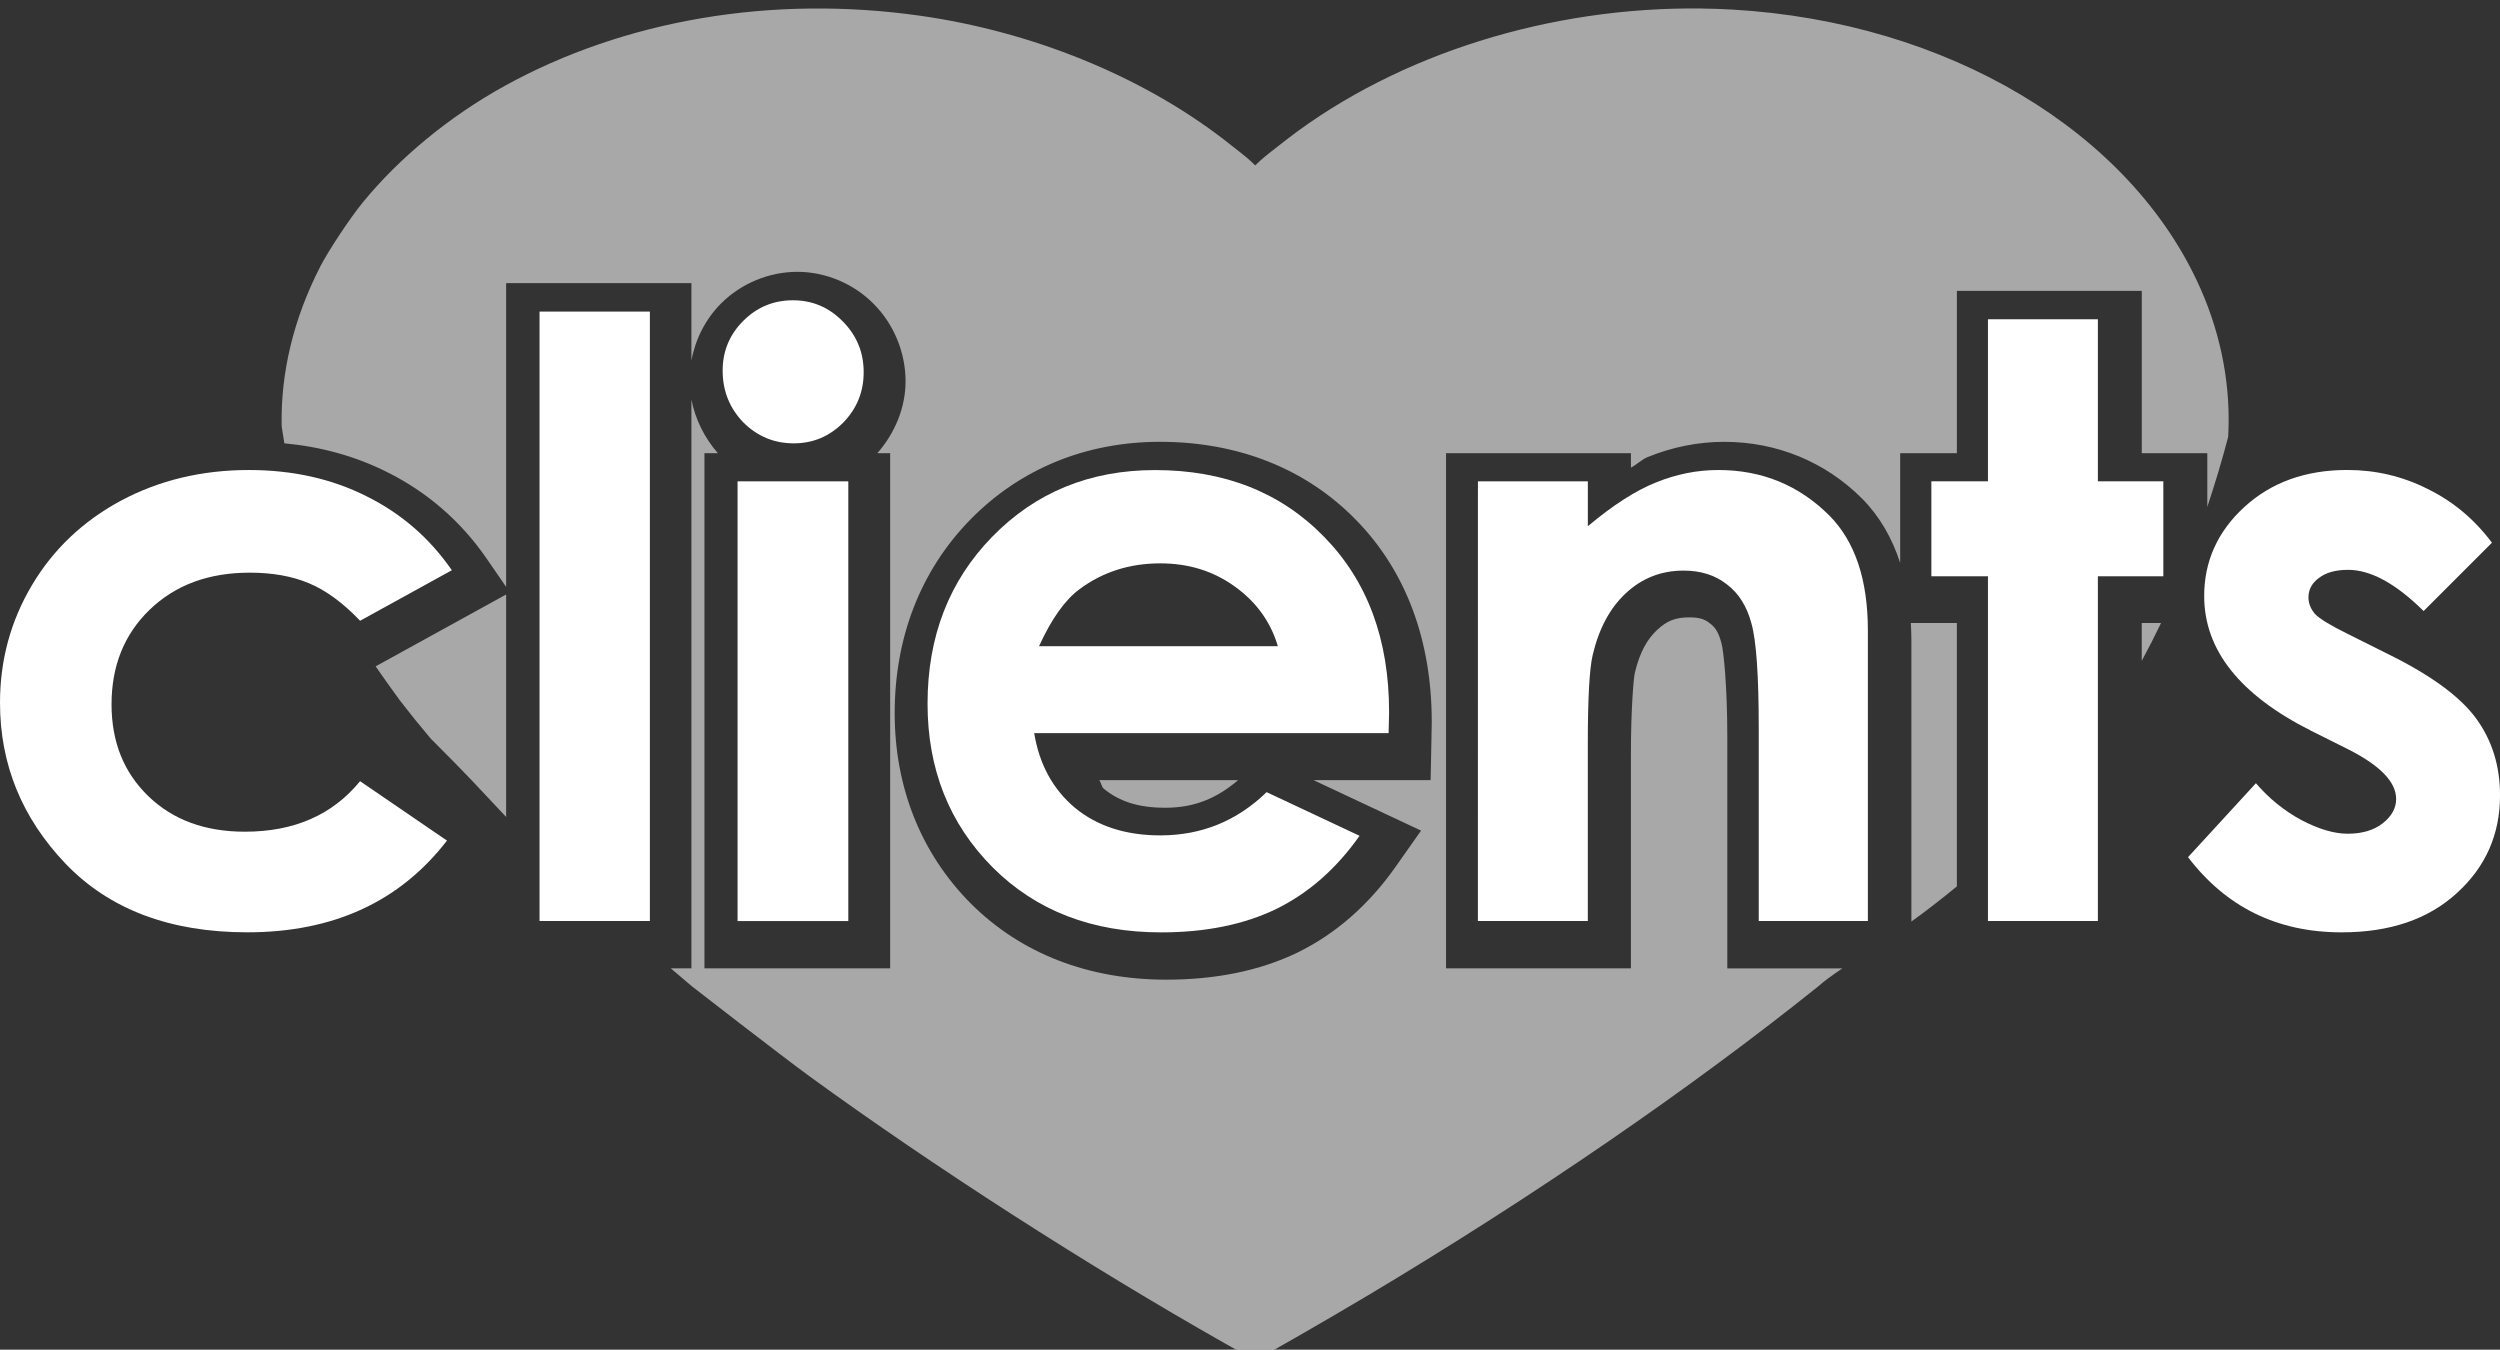
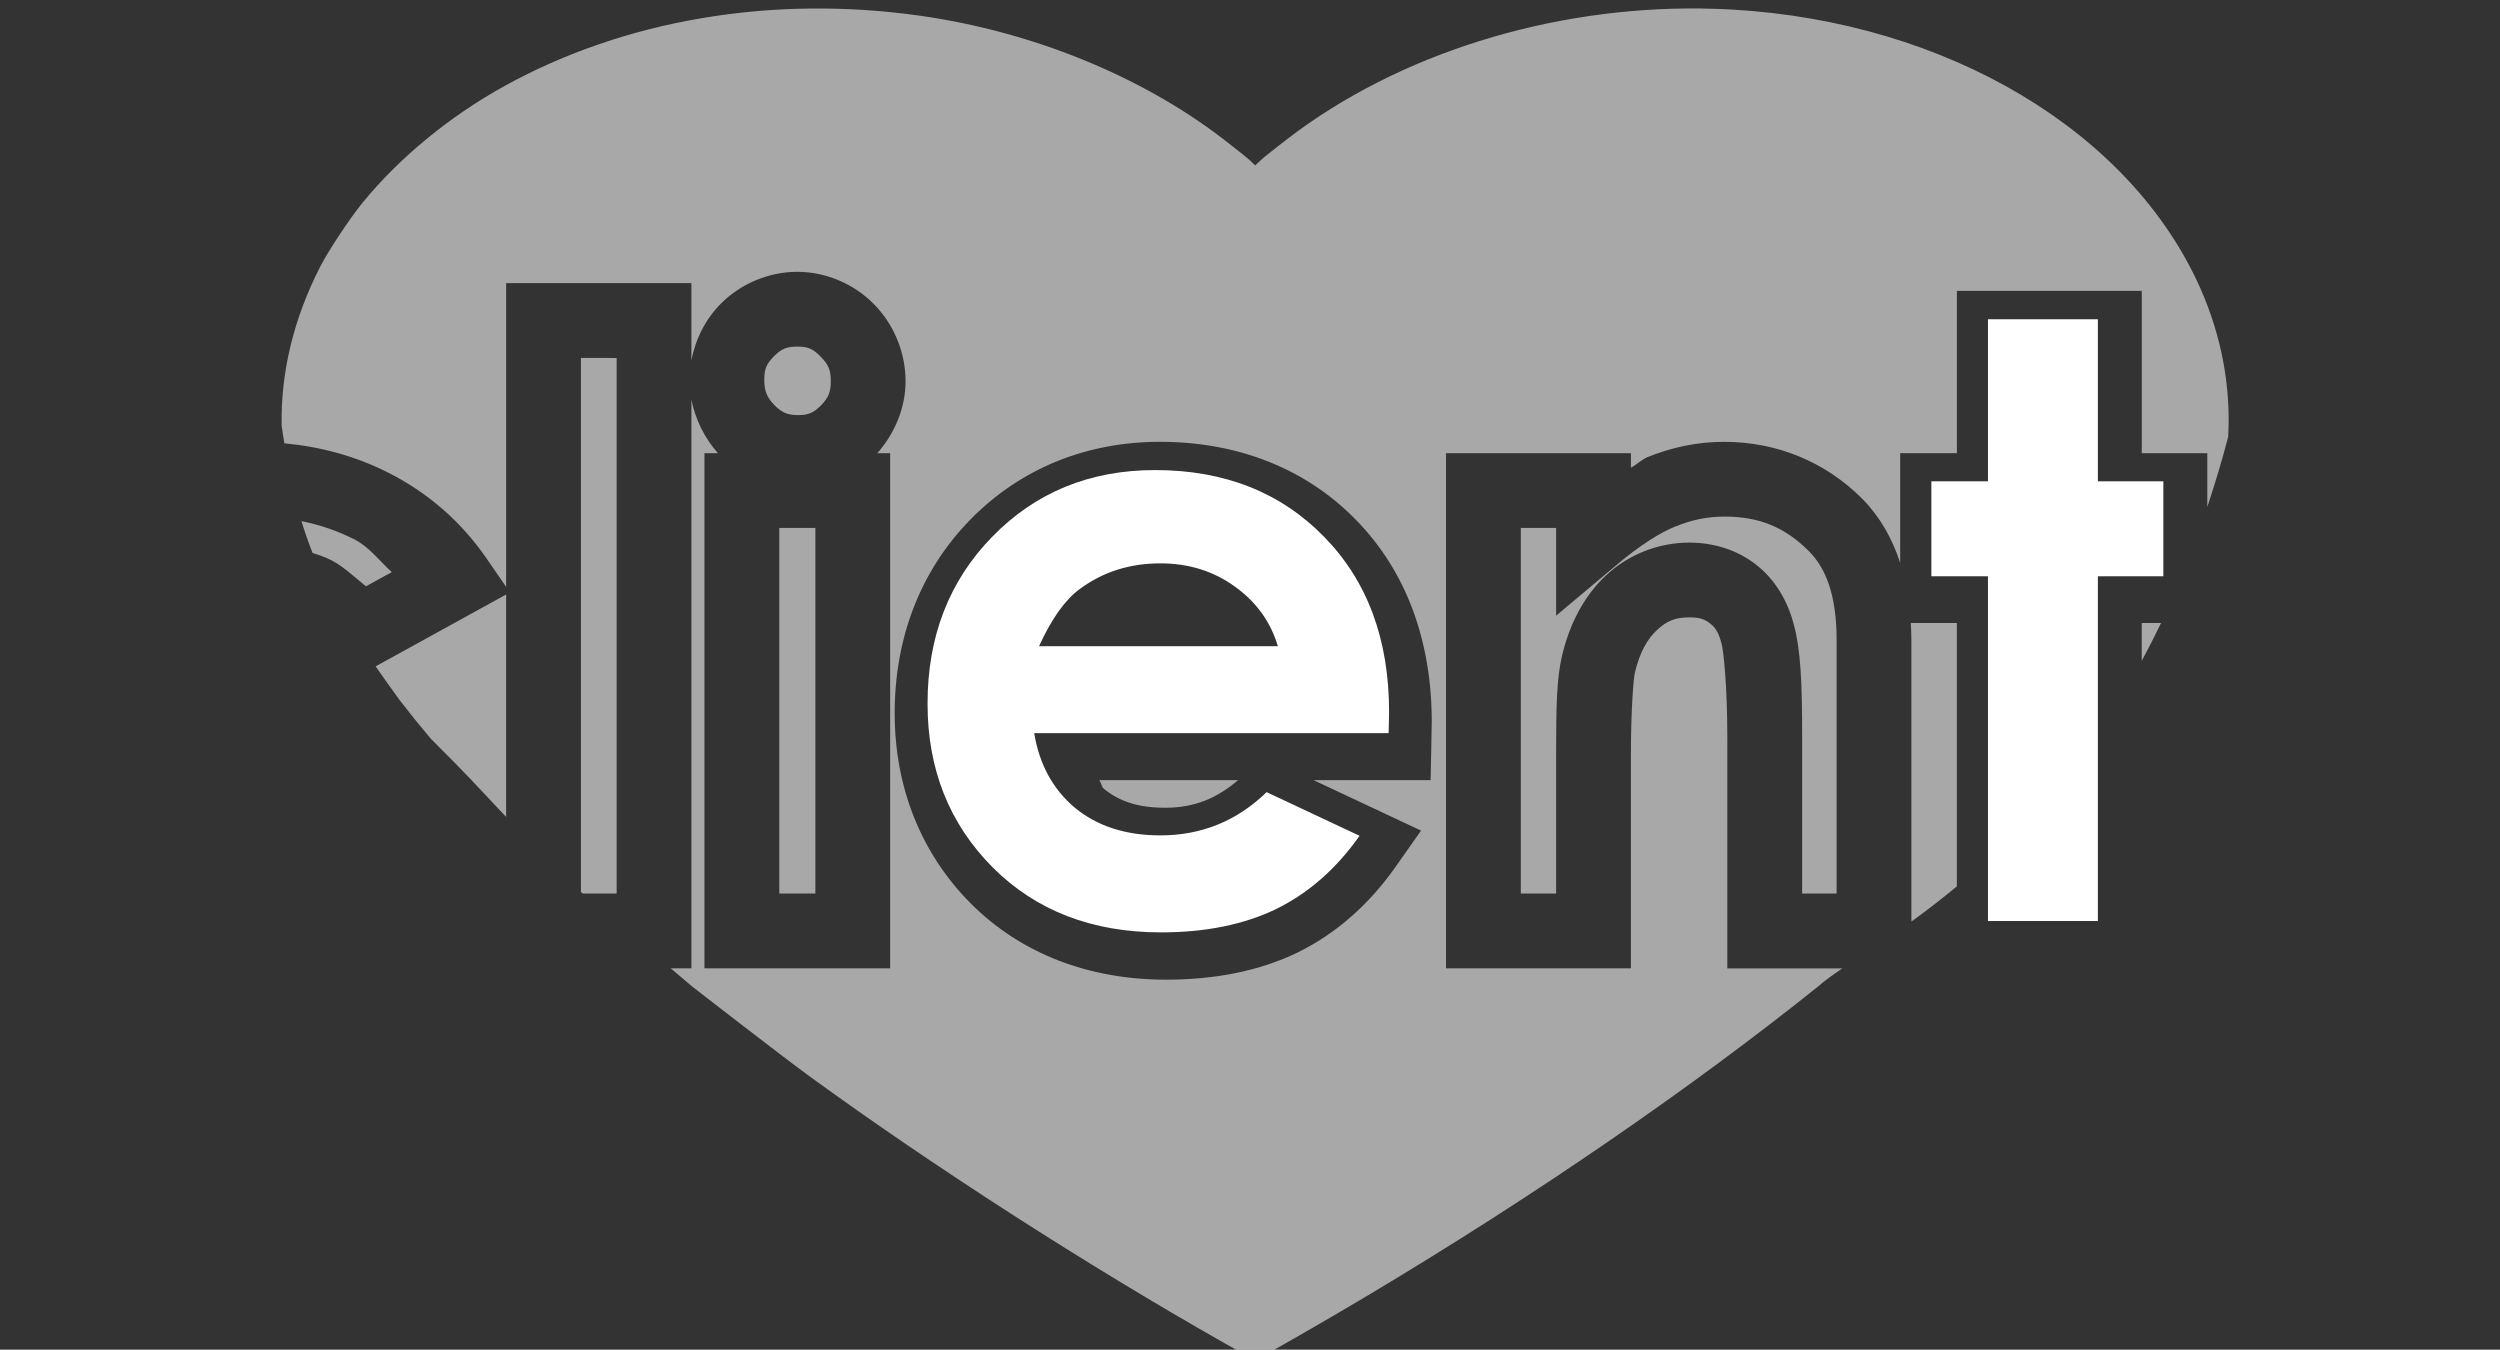
<svg xmlns="http://www.w3.org/2000/svg" xmlns:ns1="http://www.inkscape.org/namespaces/inkscape" xmlns:ns2="http://sodipodi.sourceforge.net/DTD/sodipodi-0.dtd" width="78.742mm" height="42.51mm" viewBox="0 0 78.742 42.51" version="1.1" id="svg12493" ns1:version="1.1.2 (b8e25be833, 2022-02-05)" ns2:docname="corevalue-clients.svg">
  <rect x="0" y="0" width="78.742" height="42.51" fill="#333333" stroke="none" />
  <ns2:namedview id="namedview12495" pagecolor="#ffffff" bordercolor="#666666" borderopacity="1.0" ns1:pageshadow="2" ns1:pageopacity="0.0" ns1:pagecheckerboard="0" ns1:document-units="mm" showgrid="false" fit-margin-top="0" fit-margin-left="0" fit-margin-right="0" fit-margin-bottom="0" ns1:zoom="0.64052329" ns1:cx="-320.05081" ns1:cy="608.87716" ns1:window-width="1878" ns1:window-height="1017" ns1:window-x="-4904" ns1:window-y="-996" ns1:window-maximized="0" ns1:current-layer="layer1" />
  <defs id="defs12490" />
  <g ns1:label="Layer 1" ns1:groupmode="layer" id="layer1" transform="translate(-189.472,12.58)">
    <g id="g12105" transform="translate(126.45,-181.366)">
      <path id="path6314" style="fill:#ffffff;fill-opacity:0.574;stroke-width:0.152" d="m 440.104,637.938 c -18.015,-0.235 -36.055,5.389 -49.205,15.451 -1.444,1.105 -2.909,2.273 -3.256,2.6 l -0.633,0.596 -0.633,-0.596 c -0.348,-0.326 -1.812,-1.495 -3.256,-2.6 -9.762,-7.47 -22.649,-12.702 -35.938,-14.59 -17.57,-2.495 -35.13,0.473 -49.398,8.35 -6.526,3.603 -12.528,8.538 -16.887,13.889 -1.503,1.846 -4.048,5.687 -5.004,7.551 -3.184,6.208 -4.73,12.632 -4.598,18.979 0.093,0.725 0.216,1.362 0.32,2.051 4.362,0.409 8.464,1.535 12.201,3.416 l 0.016,0.008 c 4.771,2.373 8.78,5.856 11.811,10.254 l 2.332,3.389 v -31.662 -4.443 h 22.021 v 9.205 c 0.469,-2.548 1.691,-4.954 3.527,-6.791 2.375,-2.375 5.7,-3.758 9.059,-3.758 3.372,-10e-6 6.713,1.411 9.08,3.816 2.404,2.412 3.787,5.784 3.787,9.191 0,3.145 -1.279,6.187 -3.352,8.547 h 1.52 v 61.234 h -22.072 v -56.789 -4.445 h 1.596 c -1.585,-1.812 -2.692,-4.026 -3.145,-6.379 v 67.613 h -2.451 l 2.531,2.15 c 0,0 10.543,8.195 14.059,10.752 14.673,10.673 32.962,22.432 49.227,31.648 1.958,1.11 3.582,2.02 3.611,2.023 0.163,0.026 8.375,-4.685 13.494,-7.742 19.748,-11.794 38.305,-24.55 53.447,-36.682 0.707,-0.638 1.714,-1.357 2.879,-2.148 h -13.674 v -27.395 c 0,-6.118 -0.436,-10.336 -0.695,-11.256 l -0.014,-0.031 -0.008,-0.037 c -0.35,-1.316 -0.779,-1.856 -1.307,-2.252 l -0.045,-0.029 -0.043,-0.039 c -0.538,-0.425 -1.127,-0.68 -2.393,-0.68 -1.662,0 -2.669,0.401 -3.846,1.5 -1.14,1.063 -2.064,2.629 -2.65,5.129 -0.133,0.564 -0.457,4.263 -0.457,9.611 v 25.477 H 409.688 v -56.789 -4.445 h 21.977 v 1.721 c 0.644,-0.327 1.319,-0.99 1.963,-1.248 2.934,-1.196 6.018,-1.822 9.131,-1.822 v 0.002 c 6.229,0 11.998,2.365 16.373,6.74 l 0.008,0.008 0.008,0.008 c 2.088,2.11 3.565,4.698 4.518,7.629 v -13.037 h 6.74 v -14.852 -4.443 h 21.975 v 19.295 h 7.789 v 6.389 c 0.878,-2.659 1.721,-5.4 2.48,-8.324 0.332,-5.91 -0.767,-11.903 -3.273,-17.588 -8.247,-18.701 -30.127,-31.748 -55.686,-33.203 -1.199,-0.068 -2.401,-0.108 -3.602,-0.123 z m -107.52,40.186 c -1.26,0 -1.879,0.256 -2.775,1.152 -0.896,0.896 -1.152,1.516 -1.152,2.775 0,1.378 0.323,2.107 1.203,3.033 0.906,0.892 1.558,1.182 2.82,1.182 1.203,0 1.814,-0.255 2.709,-1.145 0.892,-0.915 1.174,-1.582 1.174,-2.879 0,-1.332 -0.281,-1.994 -1.203,-2.916 l -0.016,-0.014 -0.014,-0.023 c -0.904,-0.921 -1.507,-1.166 -2.746,-1.166 z m -25.719,1.35 v 63.473 l 0.215,0.182 h 4.029 v -63.654 z m 172.426,0.908 v 19.297 h -6.732 v 2.414 h 6.732 v 31.816 c 1.401,-1.522 2.8,-3.172 4.193,-4.932 V 702.092 h 7.795 v -2.414 h -7.795 v -19.297 z m -103.598,9.059 h 0.002 c 9.194,0 17.3,3.141 23.289,9.279 6.013,6.129 9.006,14.443 9.006,23.982 v 0.045 l -0.045,2.539 -0.088,4.363 h -13.922 l 12.785,6.002 -3.049,4.332 c -3.125,4.433 -7.022,7.893 -11.582,10.135 l -0.016,0.008 -0.014,0.008 c -4.567,2.208 -9.83,3.234 -15.643,3.234 -9.142,0 -17.212,-3.054 -23.209,-9.051 h -0.008 v -0.008 c -5.947,-5.984 -9.043,-13.842 -9.043,-22.617 0,-8.938 3.044,-16.908 8.961,-22.973 5.941,-6.089 13.802,-9.279 22.574,-9.279 z m 0,8.887 v 0.002 c -6.752,4e-5 -11.823,2.104 -16.209,6.6 -4.346,4.455 -6.43,9.729 -6.43,16.764 0,6.808 2.068,11.938 6.443,16.344 l 0.008,0.008 c 4.329,4.326 9.637,6.436 16.912,6.436 4.766,0 8.632,-0.836 11.76,-2.346 1.509,-0.744 2.64,-2.365 3.963,-3.508 l -2.893,-1.357 c -3.809,2.737 -8.139,4.555 -12.926,4.555 -4.892,0 -9.442,-1.39 -12.971,-4.281 l -0.021,-0.016 -0.023,-0.023 c -3.439,-2.894 -5.633,-6.994 -6.385,-11.582 l -0.85,-5.16 h 42.721 c -0.374,-6.664 -2.267,-11.856 -6.164,-15.826 l -0.008,-0.008 c -4.338,-4.446 -9.636,-6.6 -16.928,-6.6 z m 67.064,0 c -1.952,2.5e-4 -3.841,0.375 -5.779,1.166 l -0.014,0.008 h -0.016 c -1.76,0.704 -4.126,2.171 -6.873,4.475 l -7.301,6.127 v -10.424 h -4.199 v 43.449 h 4.199 v -16.58 c -4e-5,-5.553 0.057,-8.934 0.693,-11.641 0.889,-3.786 2.597,-7.13 5.242,-9.596 2.672,-2.494 6.245,-3.891 9.906,-3.891 2.818,0 5.634,0.84 7.848,2.568 2.265,1.717 3.779,4.258 4.518,7.021 0.888,3.181 1.033,7.249 1.033,13.619 v 18.498 h 4.096 v -30.141 c 0,-5.275 -1.255,-8.485 -3.277,-10.533 -2.87,-2.867 -5.917,-4.127 -10.074,-4.127 z M 273.652,698.875 c 0.394,1.291 0.834,2.553 1.316,3.771 0.575,0.178 1.139,0.381 1.689,0.611 1.691,0.7 3.142,2.14 4.658,3.359 l 3.07,-1.691 c -1.478,-1.331 -2.662,-3.006 -4.531,-3.934 l -0.016,-0.008 h -0.008 c -1.908,-0.962 -3.957,-1.667 -6.18,-2.109 z m 56.791,0.803 v 43.449 h 4.289 v -43.449 z m 45.877,0.879 h 0.002 c 4.166,3.8e-4 8.145,1.204 11.434,3.572 l 0.016,0.008 c 3.273,2.339 5.673,5.64 6.805,9.455 l 1.699,5.715 h -41.303 l 2.865,-6.289 c 1.656,-3.635 3.53,-6.523 6.215,-8.512 3.511,-2.61 7.784,-3.949 12.268,-3.949 z m -78.344,7.031 -15.51,8.541 c 0.896,1.297 1.85,2.636 2.883,4.051 1.151,1.495 2.372,3.009 3.664,4.537 4.795,4.793 5.102,5.21 8.963,9.309 z m 166.955,3.391 c 0.037,0.663 0.068,1.33 0.068,2.012 v 33.469 c 1.698,-1.215 3.525,-2.633 5.404,-4.178 v -31.303 z m 27.447,0 v 4.496 c 0.781,-1.442 1.547,-2.941 2.293,-4.496 z m -123.92,18.67 c 0.258,0.274 0.255,0.772 0.555,1.025 1.792,1.46 4.003,2.26 7.309,2.26 3.475,0 6.126,-1.128 8.658,-3.285 z" transform="scale(0.265)" ns2:nodetypes="csccccsscsccssccccccsscscccccccccccsscccccsccccccsccscccccccccscsccccccccccscccssscscscccscccccccccccccccccccsscsccccccsccscccscscccsssscccsccccccsscscccccccccsccsccsccscsscccccsccccccccsscccccccscccccccsccccccccccscc" />
      <g aria-label="clients" id="text1606" style="font-size:26.069px;letter-spacing:0px;fill:#ffffff;fill-opacity:1;stroke:#d80000;stroke-width:2.352;paint-order:stroke fill markers">
        <g id="path8214" style="fill:#ffffff;fill-opacity:1">
-           <path style="color:#000000;-inkscape-font-specification:'Century Gothic Bold';fill:#ffffff;fill-opacity:1;stroke:none;-inkscape-stroke:none" d="m 77.253,186.747 -2.889,1.591 q -0.815,-0.853 -1.617,-1.184 -0.789,-0.331 -1.858,-0.331 -1.948,0 -3.157,1.171 -1.197,1.158 -1.197,2.979 0,1.769 1.158,2.889 1.158,1.12 3.042,1.12 2.329,0 3.628,-1.591 l 2.737,1.871 q -2.228,2.889 -6.288,2.889 -3.653,0 -5.728,-2.164 -2.062,-2.164 -2.062,-5.066 0,-2.011 1.006,-3.704 1.006,-1.693 2.8,-2.66 1.808,-0.967 4.035,-0.967 2.062,0 3.704,0.827 1.642,0.815 2.686,2.329 z" id="path8233" />
-         </g>
+           </g>
        <g id="path8216" style="fill:#ffffff;fill-opacity:1">
-           <path style="color:#000000;-inkscape-font-specification:'Century Gothic Bold';fill:#ffffff;fill-opacity:1;stroke:none;-inkscape-stroke:none" d="m 80.016,178.6 h 3.475 v 19.195 h -3.475 z" id="path8239" />
-         </g>
+           </g>
        <g id="path8218" style="fill:#ffffff;fill-opacity:1">
-           <path style="color:#000000;-inkscape-font-specification:'Century Gothic Bold';fill:#ffffff;fill-opacity:1;stroke:none;-inkscape-stroke:none" d="m 87.997,178.244 q 0.916,0 1.566,0.662 0.662,0.662 0.662,1.604 0,0.929 -0.649,1.591 -0.649,0.649 -1.553,0.649 -0.929,0 -1.591,-0.662 -0.649,-0.675 -0.649,-1.629 0,-0.916 0.649,-1.566 0.649,-0.649 1.566,-0.649 z m -1.744,5.703 h 3.488 v 13.849 h -3.488 z" id="path8245" />
-         </g>
+           </g>
        <g id="path8220" style="fill:#ffffff;fill-opacity:1">
          <path style="color:#000000;-inkscape-font-specification:'Century Gothic Bold';fill:#ffffff;fill-opacity:1;stroke:none;-inkscape-stroke:none" d="M 106.759,191.877 H 95.596 q 0.242,1.477 1.286,2.355 1.057,0.866 2.686,0.866 1.948,0 3.348,-1.362 l 2.928,1.375 q -1.095,1.553 -2.622,2.304 -1.527,0.738 -3.628,0.738 -3.259,0 -5.308,-2.049 -2.049,-2.062 -2.049,-5.155 0,-3.17 2.037,-5.257 2.049,-2.1 5.13,-2.1 3.271,0 5.321,2.1 2.049,2.088 2.049,5.524 z m -3.488,-2.737 q -0.344,-1.158 -1.362,-1.884 -1.006,-0.726 -2.342,-0.726 -1.451,0 -2.546,0.815 -0.687,0.509 -1.273,1.795 z" id="path8251" />
        </g>
        <g id="path8222" style="fill:#ffffff;fill-opacity:1">
-           <path style="color:#000000;-inkscape-font-specification:'Century Gothic Bold';fill:#ffffff;fill-opacity:1;stroke:none;-inkscape-stroke:none" d="m 109.572,183.947 h 3.462 v 1.413 q 1.184,-0.993 2.138,-1.375 0.967,-0.395 1.973,-0.395 2.062,0 3.5,1.438 1.209,1.222 1.209,3.615 v 9.152 h -3.437 v -6.072 q 0,-2.482 -0.229,-3.297 -0.216,-0.815 -0.776,-1.235 -0.547,-0.433 -1.362,-0.433 -1.056,0 -1.82,0.713 -0.751,0.7 -1.044,1.948 -0.153,0.649 -0.153,2.813 v 5.563 h -3.462 z" id="path8257" />
-         </g>
+           </g>
        <g id="path8224" style="fill:#ffffff;fill-opacity:1">
          <path style="color:#000000;-inkscape-font-specification:'Century Gothic Bold';fill:#ffffff;fill-opacity:1;stroke:none;-inkscape-stroke:none" d="m 125.636,178.842 h 3.462 v 5.104 h 2.062 v 2.991 h -2.062 v 10.858 h -3.462 v -10.858 h -1.782 v -2.991 h 1.782 z" id="path8263" />
        </g>
        <g id="path8226" style="fill:#ffffff;fill-opacity:1">
-           <path style="color:#000000;-inkscape-font-specification:'Century Gothic Bold';fill:#ffffff;fill-opacity:1;stroke:none;-inkscape-stroke:none" d="m 141.509,185.881 -2.151,2.151 q -1.311,-1.298 -2.38,-1.298 -0.586,0 -0.916,0.255 -0.331,0.242 -0.331,0.611 0,0.28 0.204,0.522 0.216,0.229 1.044,0.636 l 1.273,0.636 q 2.011,0.993 2.762,2.024 0.751,1.031 0.751,2.419 0,1.846 -1.362,3.08 -1.349,1.235 -3.628,1.235 -3.03,0 -4.837,-2.368 l 2.138,-2.329 q 0.611,0.713 1.426,1.158 0.827,0.433 1.464,0.433 0.687,0 1.107,-0.331 0.42,-0.331 0.42,-0.764 0,-0.802 -1.515,-1.566 l -1.171,-0.586 q -3.36,-1.693 -3.36,-4.239 0,-1.642 1.26,-2.8 1.273,-1.171 3.246,-1.171 1.349,0 2.533,0.598 1.197,0.586 2.024,1.693 z" id="path8269" />
-         </g>
+           </g>
      </g>
    </g>
  </g>
</svg>